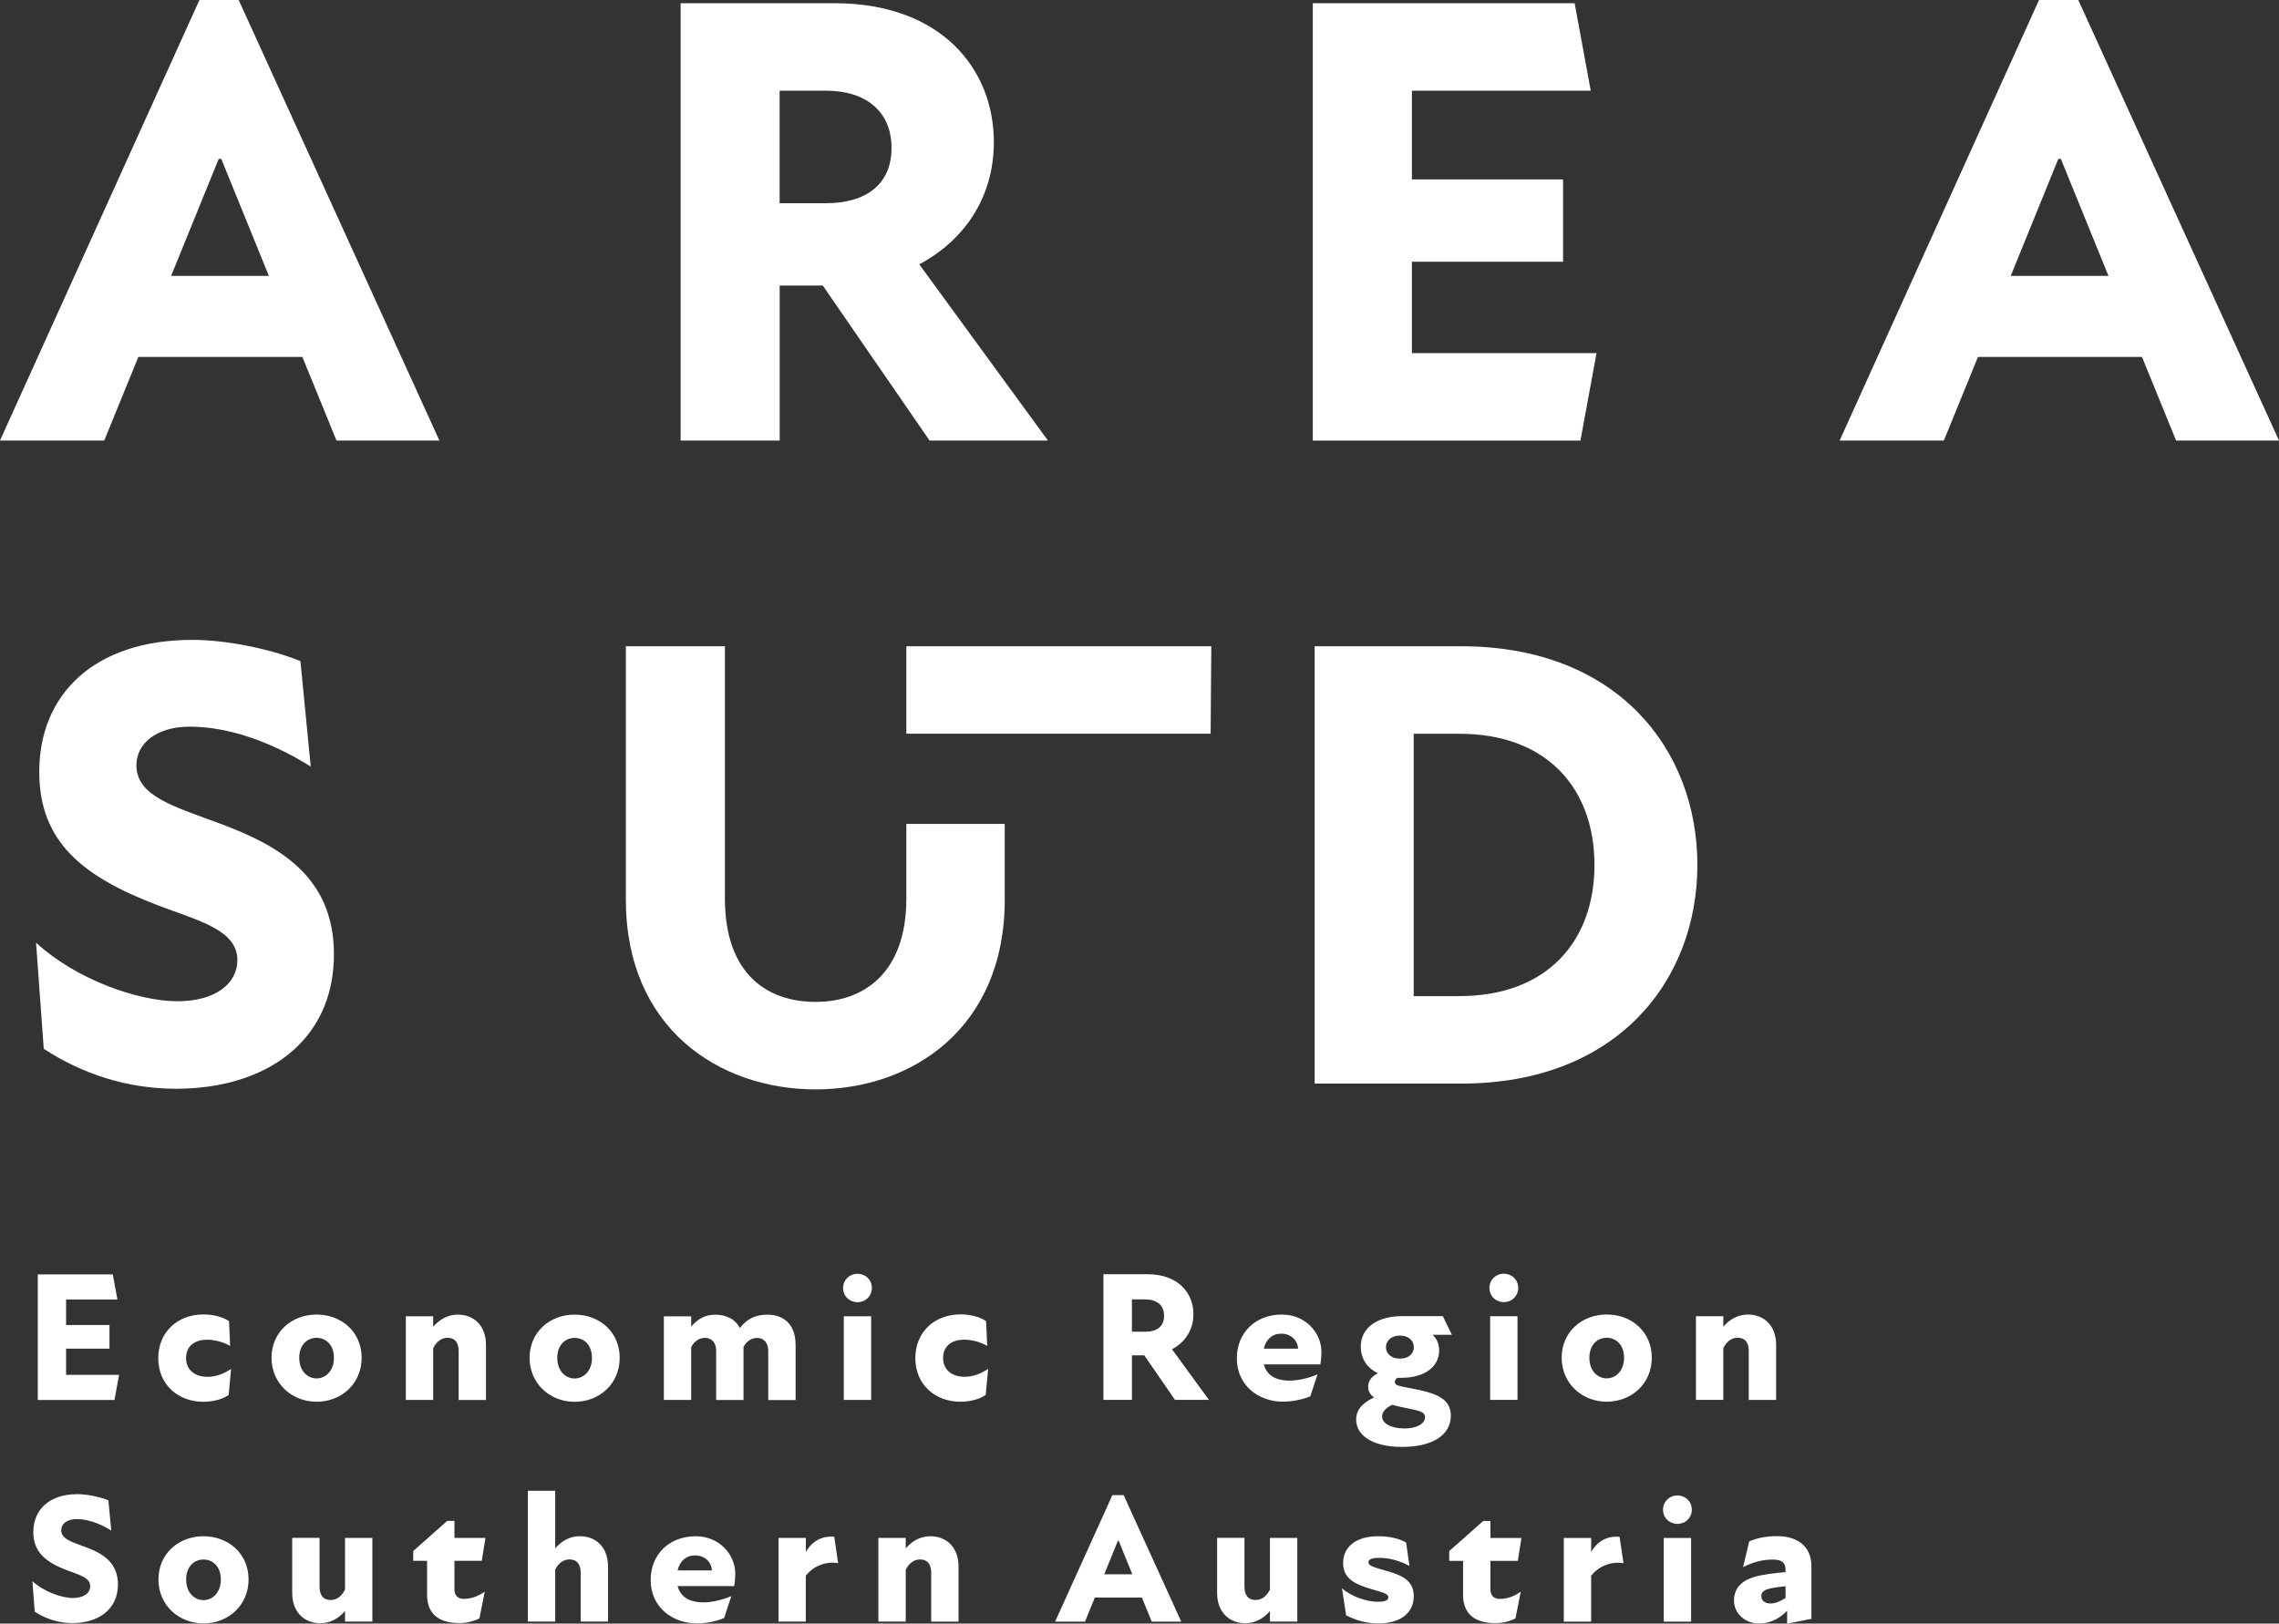
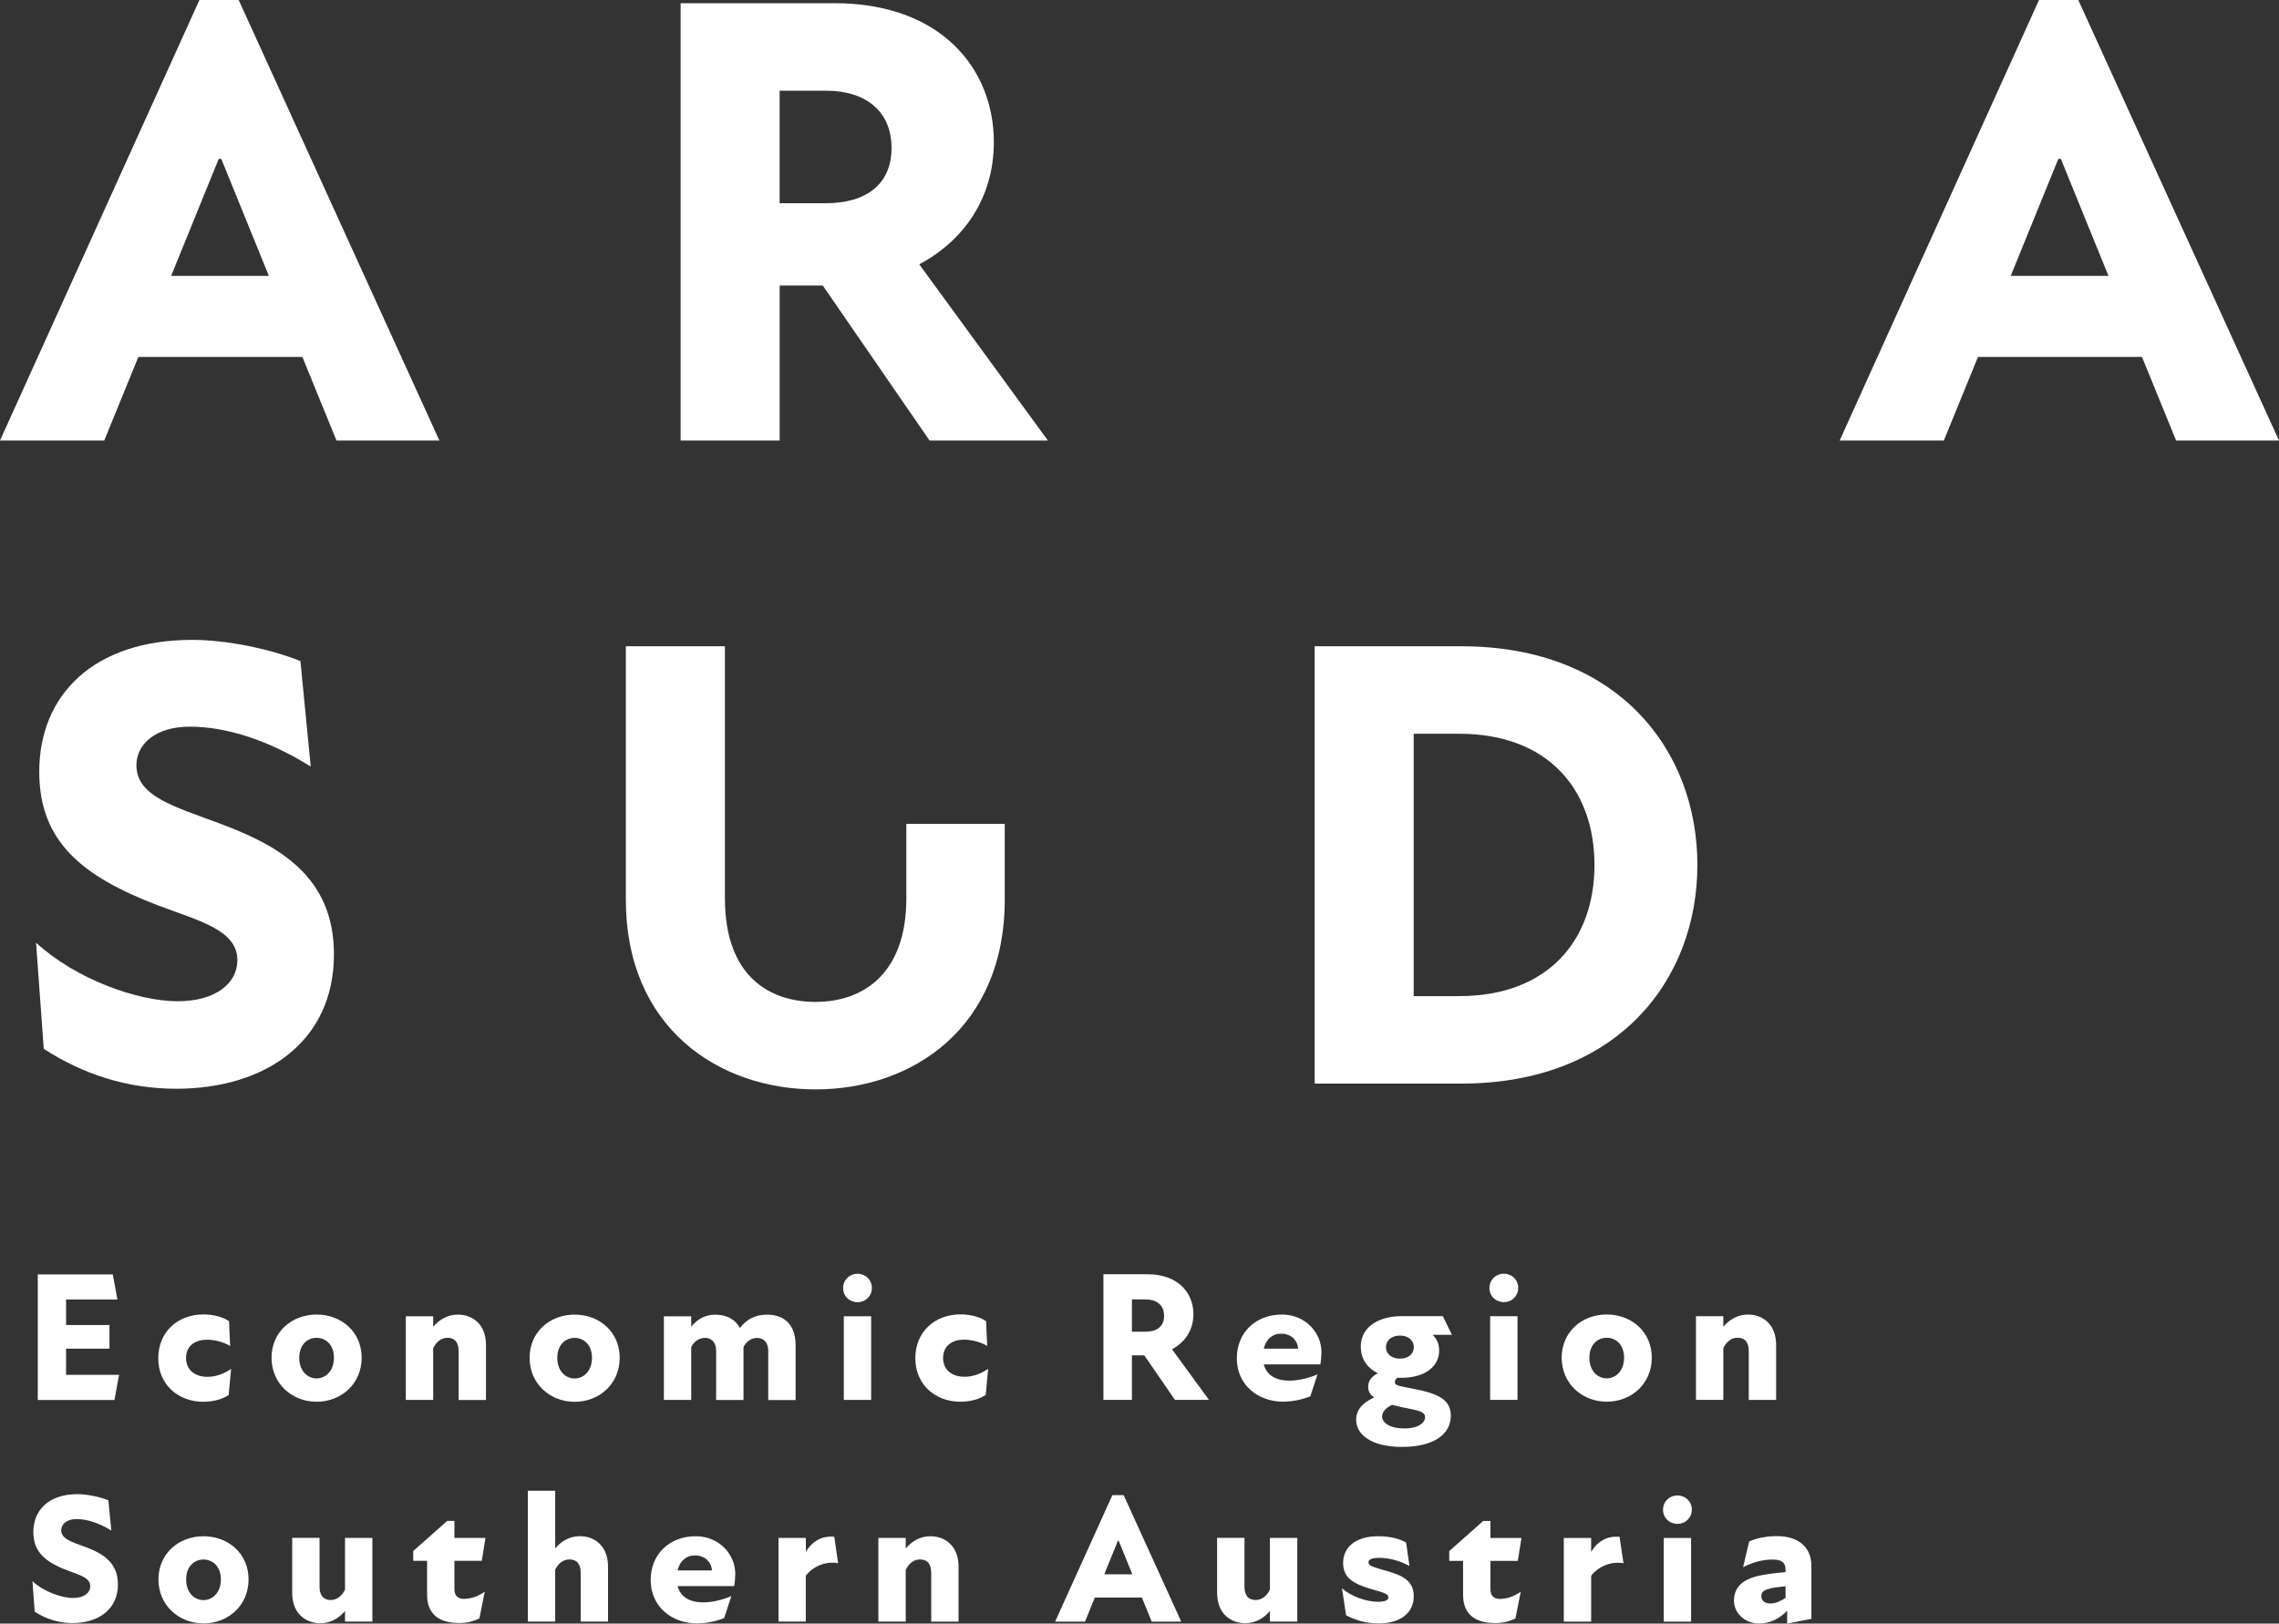
<svg xmlns="http://www.w3.org/2000/svg" id="Ebene_2" data-name="Ebene 2" viewBox="0 0 384.9 274.28">
  <rect x="0" y="0" width="384.9" height="274.28" fill="#333333" stroke="none" />
  <defs>
    <style> .cls-1 { fill: #fff; stroke-width: 0px; } </style>
  </defs>
  <g id="ENG">
    <g>
      <path class="cls-1" d="m33.68,0h6.63l33.9,74.42h-17.38l-5.76-14.12h-27.7l-5.76,14.12H0L33.68,0Zm11.73,46.61l-8.04-19.77h-.43l-8.04,19.77h16.51Z" />
      <path class="cls-1" d="m114.94.54h25.97c18.03,0,26.94,11.08,26.94,23.47,0,9.56-5.21,16.73-12.6,20.64l21.73,29.77h-19.99l-18.03-26.18h-7.28v26.18h-16.73V.54Zm24.55,33.79c6.74,0,11.08-3.15,11.08-9.34s-4.35-9.67-11.08-9.67h-7.82v19.01h7.82Z" />
-       <path class="cls-1" d="m221.72.54h44.22l2.72,14.78h-30.2v14.99h25.53v13.91h-25.53v15.43h31.18l-2.72,14.78h-45.2V.54Z" />
      <path class="cls-1" d="m344.37,0h6.63l33.9,74.42h-17.38l-5.76-14.12h-27.7l-5.76,14.12h-17.6L344.37,0Zm11.73,46.61l-8.04-19.77h-.43l-8.04,19.77h16.51Z" />
    </g>
    <path class="cls-1" d="m7.39,177.19l-1.3-17.93c6.74,6.19,17.17,9.89,23.9,9.89,6.3,0,10.1-2.93,10.1-6.95,0-5.11-6.52-6.63-13.36-9.23-12.82-4.89-20.1-10.76-20.1-22.6,0-12.93,9.13-22.27,25.86-22.27,5.54,0,12.82,1.41,18.25,3.58l1.74,17.82c-6.95-4.35-14.12-6.74-20.42-6.74-5.76,0-9.02,2.93-9.02,6.52,0,5.21,6.3,6.95,13.91,9.78,10,3.69,19.45,8.91,19.45,22.16,0,14.78-11.62,22.71-26.62,22.71-8.37,0-15.86-2.5-22.38-6.74Z" />
-     <polygon class="cls-1" points="153.07 123.95 204.46 123.95 204.58 109.18 153.07 109.18 153.07 123.95" />
    <path class="cls-1" d="m105.7,151.98v-42.8h16.73v42.59c0,13.04,7.39,17.49,15.32,17.49s15.32-4.67,15.32-17.49v-12.58h16.62v12.8c0,21.62-15.54,32.05-31.94,32.05s-32.05-10.43-32.05-32.05Z" />
    <path class="cls-1" d="m222.03,109.18h24.77c26.4,0,39.87,17.49,39.87,36.94s-13.47,36.94-39.87,36.94h-24.77v-73.88Zm24.44,59.1c14.88,0,22.82-9.34,22.82-22.16s-7.93-22.16-22.82-22.16h-7.71v44.33h7.71Z" />
    <g>
      <path class="cls-1" d="m297.47,269.63c0-.78.59-1.06,1.62-1.31.5-.12,1.53-.25,2.47-.34v1.97c-.81.53-1.62.94-2.56.94-.84,0-1.53-.41-1.53-1.25m4.37,4.65l4.09-.81v-8.92c0-3.28-2.31-5.05-5.8-5.05-2.03,0-3.59.4-4.71.9l-1.03,4.34c1.78-.9,3.37-1.28,5.05-1.28,1.4,0,2.12.47,2.12,1.68v.44c-1.81.16-3.84.4-5.15.78-2,.56-3.56,1.72-3.56,4.06,0,2.03,1.78,3.84,4.24,3.84,2.03,0,3.56-.94,4.74-2.15v2.18Zm-20.97-19.25c0,1.37,1.06,2.4,2.43,2.4s2.43-1.03,2.43-2.4-1.06-2.4-2.43-2.4-2.43,1.06-2.43,2.4m.12,18.91h4.62v-14.13h-4.62v14.13Zm-16.88,0h4.62v-7.74c1.25-1.62,3.43-2.5,5.46-2.12l-.66-4.46c-2-.19-3.68.65-4.8,2.56v-2.37h-4.62v14.13Zm-11.57.25c1.25,0,2.4-.28,3.4-.78l.9-4.52c-.97.69-2.18,1.22-3.56,1.22-.9,0-1.56-.5-1.56-1.59v-4.84h4.62l.62-3.87h-5.24v-2.87h-1.22l-5.74,5.09v1.65h2.34v5.74c0,3.06,1.78,4.77,5.43,4.77m-19.75.06c3.87,0,5.99-1.87,5.99-4.59s-2.06-3.56-4.56-4.27c-2.34-.69-3.09-.87-3.09-1.47,0-.47.5-.75,1.87-.75,1.68,0,3.52.53,5.05,1.37l-.56-3.96c-1.09-.62-2.65-1.06-4.71-1.06-3.93,0-5.93,1.93-5.93,4.52s1.9,3.56,4.74,4.4c1.81.53,2.9.75,2.9,1.4,0,.47-.5.75-1.78.75-1.9,0-4.52-.9-6.05-2.28l.69,4.56c1.72.9,3.49,1.37,5.43,1.37m-22.59-6.21v-8.24h-4.62v9.3c0,3.46,2.25,5.12,4.74,5.12,1.72,0,3.12-.81,4.18-2.06v1.78h4.62v-14.13h-4.62v8.74c-.56,1.12-1.4,1.75-2.4,1.75-1.4,0-1.9-.97-1.9-2.25m-23.68-2.09l2.31-5.68h.12l2.31,5.68h-4.74Zm-8.3,7.99h5.05l1.65-4.06h7.96l1.65,4.06h4.99l-9.73-21.37h-1.9l-9.67,21.37Zm-20.93-8.24v8.24h4.62v-9.3c0-3.46-2.25-5.12-4.74-5.12-1.72,0-3.12.81-4.18,2.06v-1.78h-4.62v14.13h4.62v-8.74c.56-1.12,1.4-1.75,2.4-1.75,1.4,0,1.9.97,1.9,2.25m-25.8,8.24h4.62v-7.74c1.25-1.62,3.43-2.5,5.46-2.12l-.65-4.46c-2-.19-3.68.65-4.8,2.56v-2.37h-4.62v14.13Zm-17.03-8.64c.37-1.56,1.43-2.53,2.93-2.53,1.72,0,2.78,1.15,2.87,2.53h-5.8Zm3.24,8.95c1.65,0,3.24-.34,4.62-.9l1.22-3.71c-1.5.65-3.31,1.06-4.71,1.06-2.53,0-3.9-1.03-4.37-2.75h9.55c.12-.62.19-1.44.19-2.09,0-3.21-2.65-6.33-6.68-6.33-4.46,0-7.61,3.06-7.61,7.39,0,4.62,3.71,7.33,7.8,7.33m-19.62-8.55v8.24h4.62v-9.3c0-3.46-2.25-5.12-4.74-5.12-1.72,0-3.12.81-4.18,2.06v-9.73h-4.62v22.09h4.62v-8.77c.56-1.12,1.4-1.72,2.4-1.72,1.4,0,1.9.97,1.9,2.25m-20.5,8.49c1.25,0,2.4-.28,3.4-.78l.9-4.52c-.97.69-2.18,1.22-3.56,1.22-.9,0-1.56-.5-1.56-1.59v-4.84h4.62l.62-3.87h-5.24v-2.87h-1.22l-5.74,5.09v1.65h2.34v5.74c0,3.06,1.78,4.77,5.43,4.77m-23.59-6.15v-8.24h-4.62v9.3c0,3.46,2.25,5.12,4.74,5.12,1.72,0,3.12-.81,4.18-2.06v1.78h4.62v-14.13h-4.62v8.74c-.56,1.12-1.4,1.75-2.4,1.75-1.4,0-1.9-.97-1.9-2.25m-22.53-1.22c0-2.25,1.43-3.37,2.93-3.37s2.93,1.12,2.93,3.37-1.43,3.49-2.93,3.49-2.93-1.22-2.93-3.49m2.93,7.42c4.21,0,7.61-3.06,7.61-7.42s-3.4-7.3-7.61-7.3-7.61,2.96-7.61,7.3,3.43,7.42,7.61,7.42m-22.09-.06c4.31,0,7.64-2.28,7.64-6.52,0-3.81-2.71-5.3-5.59-6.36-2.18-.81-3.99-1.31-3.99-2.81,0-1.03.94-1.87,2.59-1.87,1.81,0,3.87.69,5.87,1.94l-.5-5.12c-1.56-.62-3.65-1.03-5.24-1.03-4.8,0-7.43,2.68-7.43,6.4,0,3.4,2.09,5.09,5.77,6.49,1.97.75,3.84,1.19,3.84,2.65,0,1.15-1.09,2-2.9,2-1.93,0-4.93-1.06-6.86-2.84l.38,5.15c1.87,1.22,4.03,1.93,6.43,1.93" />
      <path class="cls-1" d="m295.35,228.26v8.24h4.62v-9.3c0-3.46-2.25-5.12-4.74-5.12-1.72,0-3.12.81-4.18,2.06v-1.78h-4.62v14.13h4.62v-8.74c.56-1.12,1.4-1.75,2.4-1.75,1.4,0,1.9.97,1.9,2.25m-26.92,1.12c0-2.25,1.43-3.37,2.93-3.37s2.93,1.12,2.93,3.37-1.43,3.49-2.93,3.49-2.93-1.22-2.93-3.49m2.93,7.43c4.21,0,7.61-3.06,7.61-7.43s-3.4-7.3-7.61-7.3-7.61,2.96-7.61,7.3,3.43,7.43,7.61,7.43m-19.81-19.22c0,1.37,1.06,2.4,2.43,2.4s2.43-1.03,2.43-2.4-1.06-2.4-2.43-2.4-2.43,1.06-2.43,2.4m.12,18.91h4.62v-14.13h-4.62v14.13Zm-17.6-8.89c0-1.09.9-1.97,2.37-1.97s2.34.87,2.34,1.97-.9,1.93-2.34,1.93-2.37-.84-2.37-1.93m-.65,11.7c0-.53.31-1.28,1.68-1.97.65.16,1.34.34,2.15.5,2.28.47,3.43.62,3.43,1.59,0,.87-1,1.9-3.52,1.9-2.34,0-3.74-.9-3.74-2.03m3.4,5.15c5.21,0,8.21-2.06,8.21-5.27,0-2.84-2.31-3.78-6.52-4.59-2.5-.47-2.93-.56-2.93-1.09,0-.28.16-.53.4-.72h.62c4.21,0,6.46-2,6.46-4.62,0-1.15-.44-2.03-1.09-2.62l.03-.03h3.21l-1.53-3.15h-6.96c-3.74,0-6.9,1.72-6.9,5.15,0,1.9.97,3.59,2.9,4.49-1.09.56-1.65,1.28-1.65,2.28,0,.75.31,1.34,1,1.81-2.28,1.06-3.03,2.37-3.03,3.74,0,2.59,2.62,4.62,7.77,4.62m-23.37-16.6c.37-1.56,1.43-2.53,2.93-2.53,1.72,0,2.78,1.15,2.87,2.53h-5.8Zm3.24,8.95c1.65,0,3.25-.34,4.62-.9l1.22-3.71c-1.5.66-3.31,1.06-4.71,1.06-2.53,0-3.9-1.03-4.37-2.74h9.55c.12-.62.19-1.44.19-2.09,0-3.21-2.65-6.33-6.68-6.33-4.46,0-7.61,3.06-7.61,7.39,0,4.62,3.71,7.33,7.8,7.33m-25.52-11.82v-5.46h2.25c1.93,0,3.18.94,3.18,2.78s-1.25,2.68-3.18,2.68h-2.25Zm-4.81,11.51h4.81v-7.52h2.09l5.18,7.52h5.74l-6.24-8.55c2.12-1.12,3.62-3.18,3.62-5.93,0-3.56-2.56-6.74-7.74-6.74h-7.46v21.22Zm-24.12.31c1.75,0,3.28-.47,4.24-1.15l.41-4.4c-1.22.84-2.59,1.34-3.99,1.34-2.15,0-3.62-1.19-3.62-3.18,0-2.12,1.62-3.09,3.52-3.09,1.31,0,2.84.4,3.93,1.06l-.19-4.18c-1.03-.75-2.74-1.15-4.31-1.15-4.37,0-7.64,2.96-7.64,7.4s3.34,7.36,7.64,7.36m-19.84-19.22c0,1.37,1.06,2.4,2.43,2.4s2.43-1.03,2.43-2.4-1.06-2.4-2.43-2.4-2.43,1.06-2.43,2.4m.12,18.91h4.62v-14.13h-4.62v14.13Zm-30.39,0h4.62v-8.92c.5-.97,1.31-1.56,2.34-1.56.84,0,1.87.5,1.87,2.25v8.24h4.62v-8.95c.5-.94,1.28-1.53,2.31-1.53.84,0,1.87.5,1.87,2.25v8.24h4.62v-9.27c0-3.96-2.47-5.15-4.77-5.15-1.96,0-3.37.65-4.65,2.25-.87-1.68-2.56-2.25-4.15-2.25-1.75,0-3.03.78-4.06,2.03v-1.75h-4.62v14.13Zm-18-7.11c0-2.25,1.43-3.37,2.93-3.37s2.93,1.12,2.93,3.37-1.43,3.49-2.93,3.49-2.93-1.22-2.93-3.49m2.93,7.43c4.21,0,7.61-3.06,7.61-7.43s-3.4-7.3-7.61-7.3-7.61,2.96-7.61,7.3,3.43,7.43,7.61,7.43m-19.59-8.55v8.24h4.62v-9.3c0-3.46-2.25-5.12-4.74-5.12-1.72,0-3.12.81-4.18,2.06v-1.78h-4.62v14.13h4.62v-8.74c.56-1.12,1.4-1.75,2.4-1.75,1.4,0,1.9.97,1.9,2.25m-26.92,1.12c0-2.25,1.43-3.37,2.93-3.37s2.93,1.12,2.93,3.37-1.43,3.49-2.93,3.49-2.93-1.22-2.93-3.49m2.93,7.43c4.21,0,7.61-3.06,7.61-7.43s-3.4-7.3-7.61-7.3-7.61,2.96-7.61,7.3,3.43,7.43,7.61,7.43m-19.09,0c1.75,0,3.28-.47,4.24-1.15l.41-4.4c-1.22.84-2.59,1.34-3.99,1.34-2.15,0-3.62-1.19-3.62-3.18,0-2.12,1.62-3.09,3.52-3.09,1.31,0,2.84.4,3.93,1.06l-.19-4.18c-1.03-.75-2.75-1.15-4.31-1.15-4.37,0-7.64,2.96-7.64,7.4s3.34,7.36,7.64,7.36m-28.02-.31h12.98l.78-4.24h-8.95v-4.43h7.33v-3.99h-7.33v-4.31h8.67l-.78-4.24H6.38v21.22Z" />
    </g>
  </g>
</svg>